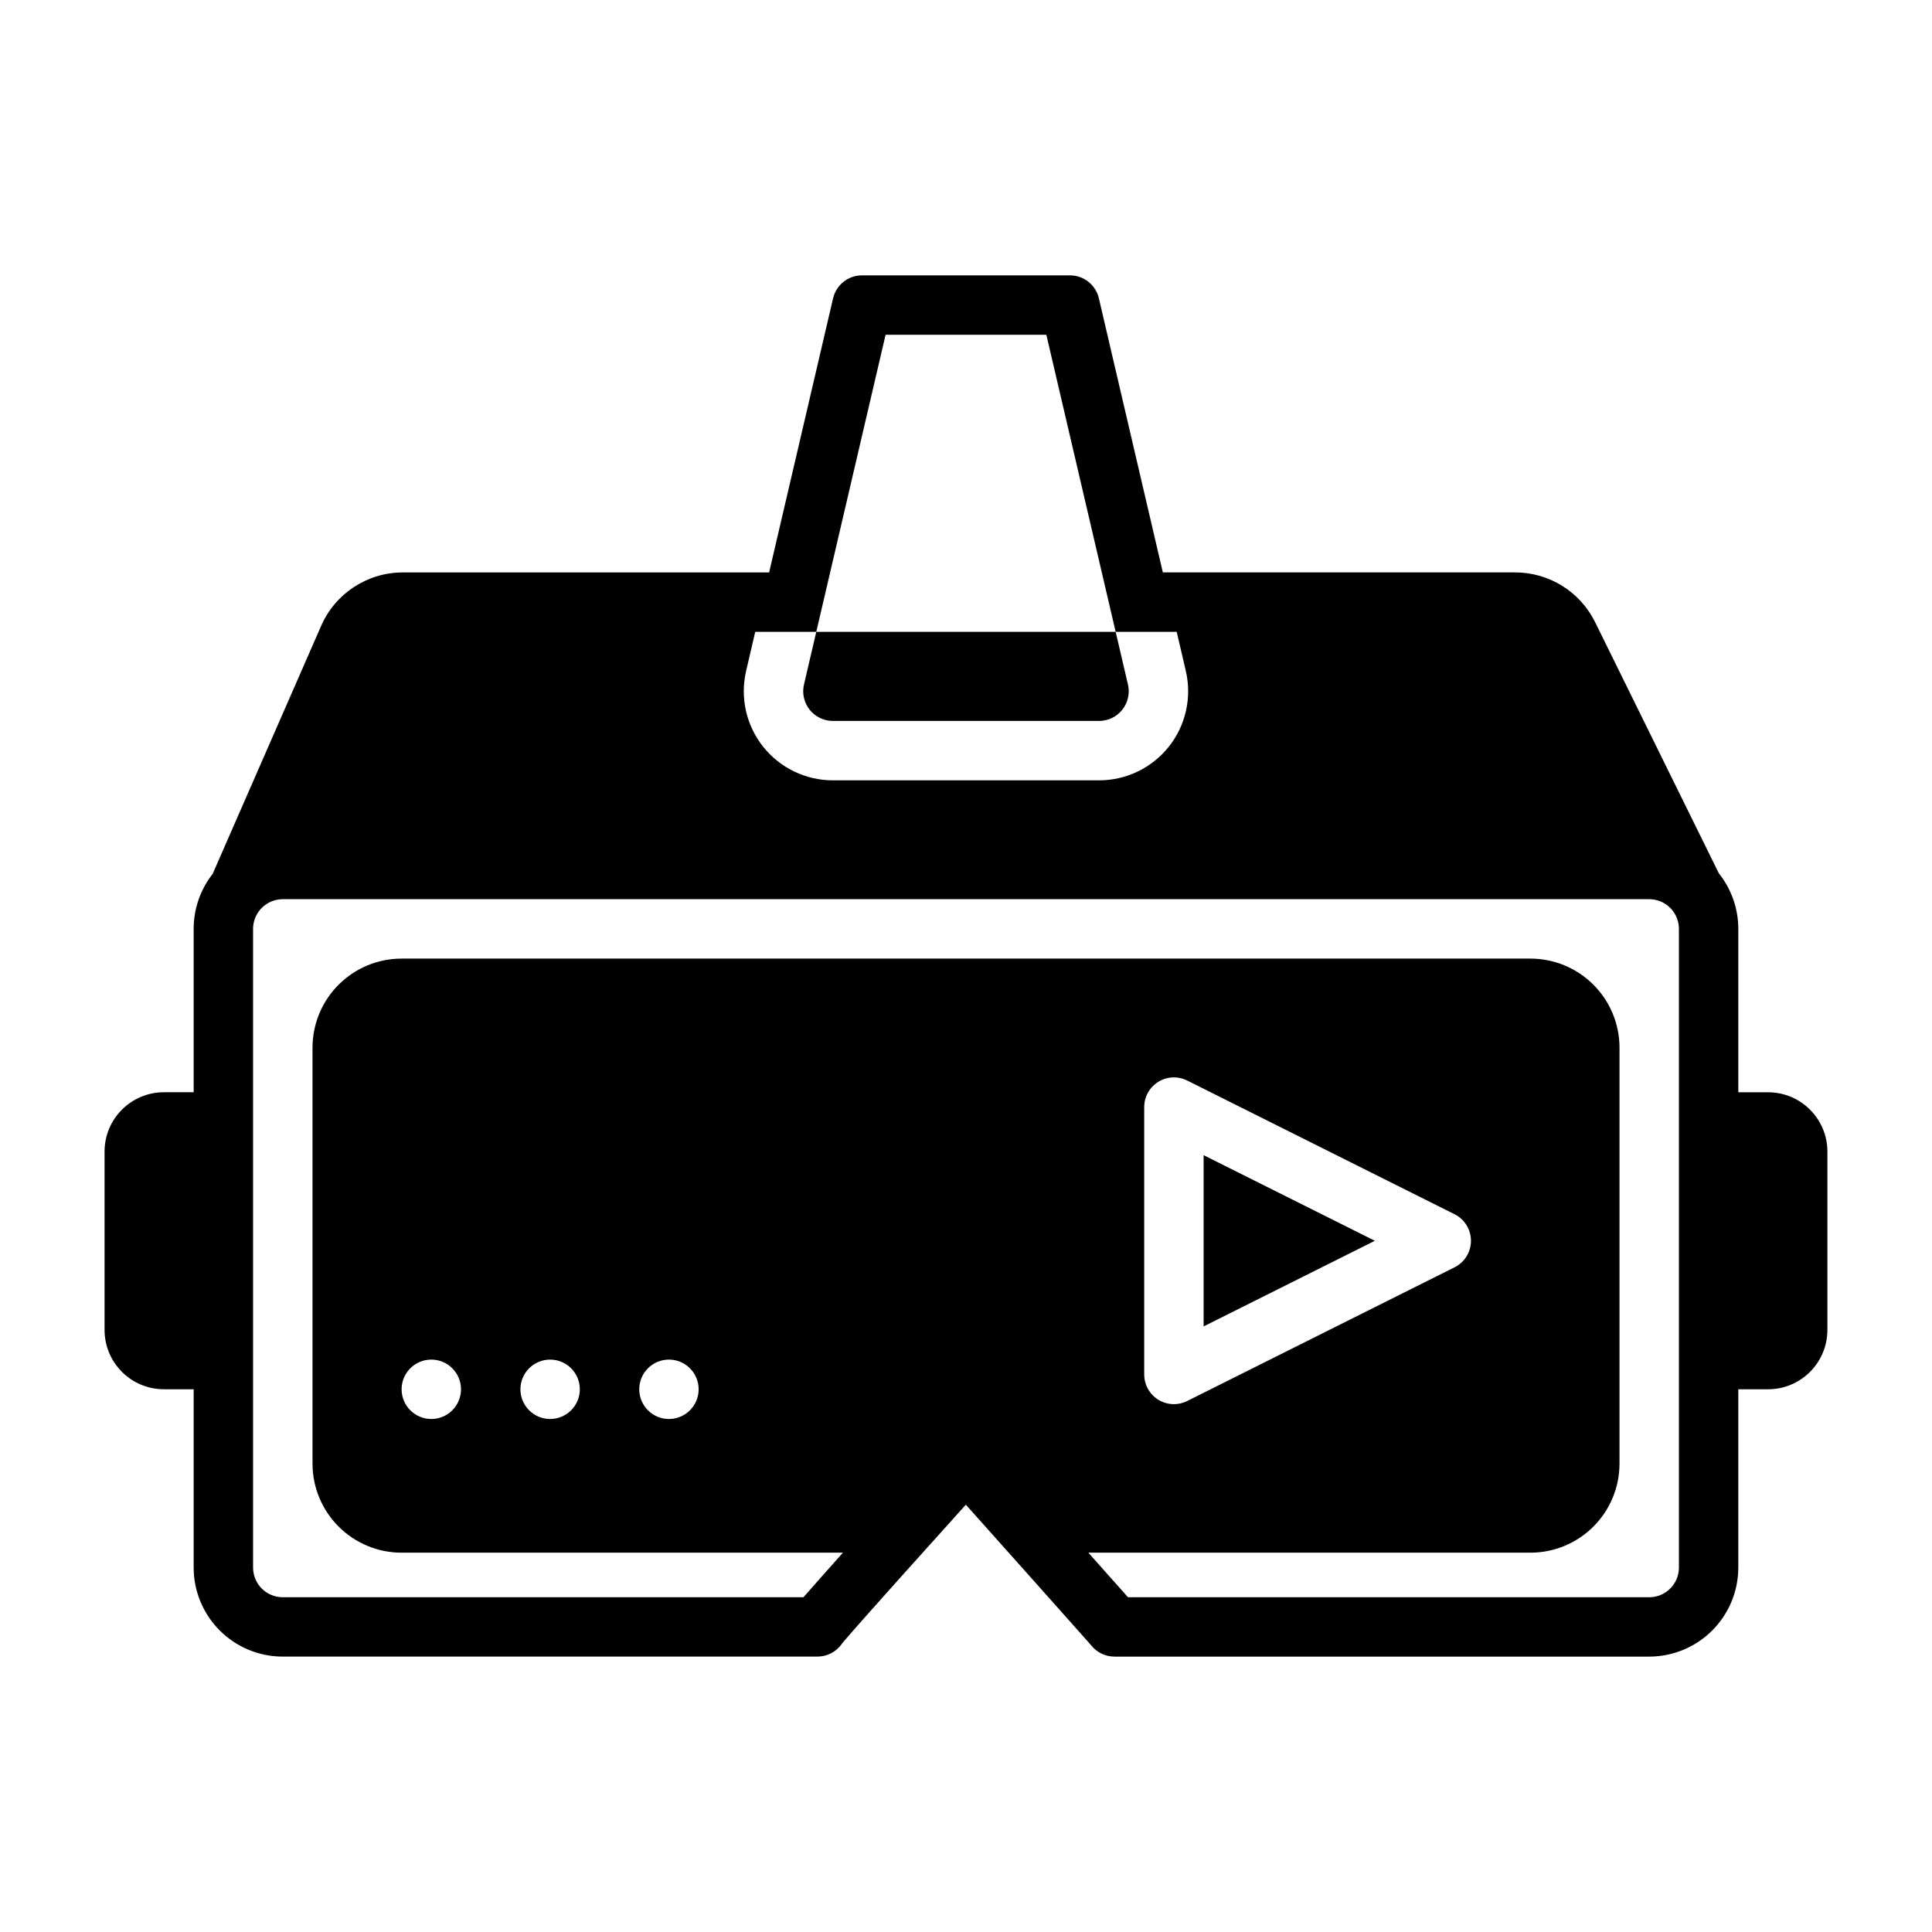
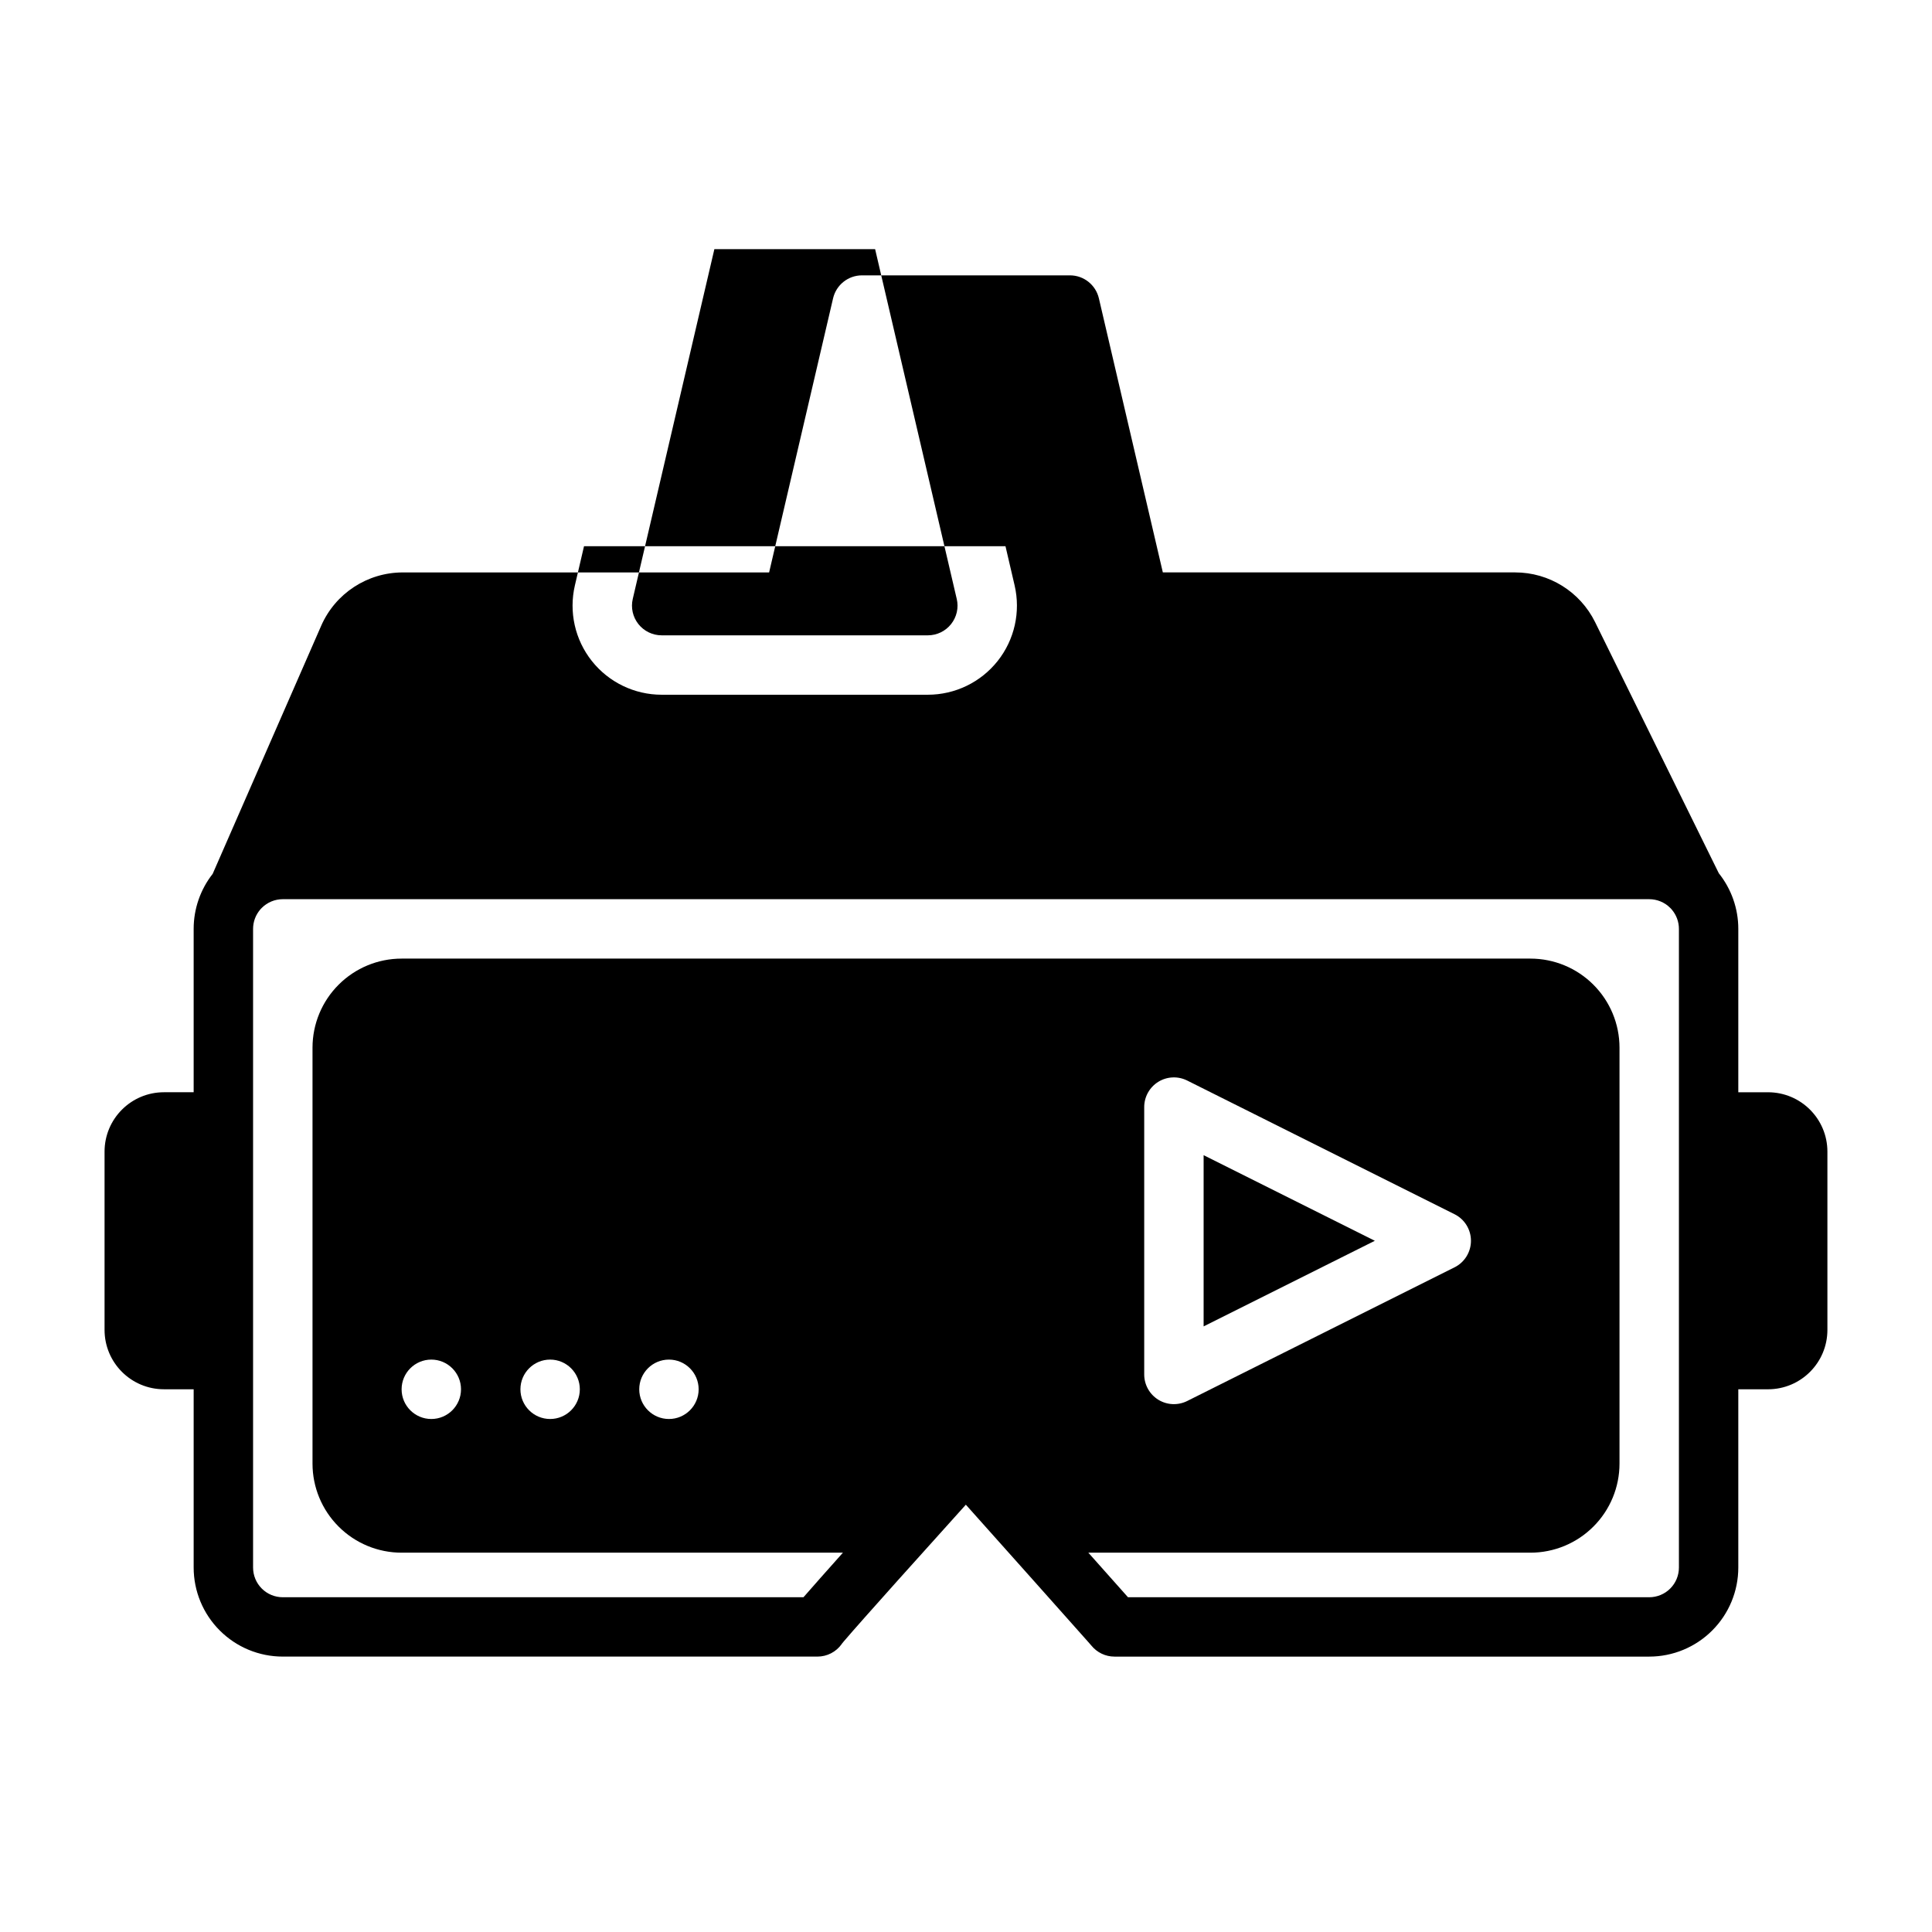
<svg xmlns="http://www.w3.org/2000/svg" fill="#000000" width="800px" height="800px" version="1.1" viewBox="144 144 512 512">
-   <path d="m347.83 295.7h-97.086c-9.383 0-17.879 5.559-21.633 14.152l-28.75 65.73c-3.25 4.133-5.039 9.266-5.039 14.578v43.297h-7.871c-8.699 0-15.742 7.047-15.742 15.742v47.23c0 8.699 7.047 15.742 15.742 15.742h7.871v47.23c0 6.266 2.488 12.273 6.918 16.695 4.426 4.434 10.43 6.918 16.695 6.918h141.7c2.551 0 4.938-1.234 6.414-3.305l0.109-0.172 0.543-0.652c4.566-5.375 22.75-25.578 32.258-36.125 9.508 10.652 27.758 31.078 32.395 36.336l0.867 0.992c1.496 1.844 3.738 2.93 6.133 2.93h141.7c6.266 0 12.273-2.488 16.695-6.918 4.434-4.426 6.918-10.43 6.918-16.695v-47.23h7.871c8.699 0 15.742-7.047 15.742-15.742v-47.23c0-8.699-7.047-15.742-15.742-15.742h-7.871v-43.297c0-5.383-1.836-10.57-5.164-14.738l-32.785-66.551c-3.977-8.07-12.188-13.18-21.184-13.18h-93.371l-16.949-72.637c-0.836-3.566-4.008-6.086-7.668-6.086h-55.105c-3.66 0-6.832 2.519-7.668 6.086l-16.949 72.637zm239.06 89.176c-0.086-0.094-0.172-0.18-0.27-0.277-1.473-1.48-3.481-2.305-5.566-2.305h-362.11c-2.086 0-4.094 0.828-5.566 2.305-0.094 0.086-0.18 0.18-0.27 0.277-0.047 0.055-0.094 0.109-0.141 0.164-1.219 1.418-1.898 3.234-1.898 5.125v169.25c0 2.086 0.828 4.094 2.305 5.566 1.473 1.48 3.481 2.305 5.566 2.305h137.99c2.305-2.652 6.125-6.957 10.453-11.809h-116.95c-6.266 0-12.273-2.488-16.695-6.918-4.434-4.426-6.918-10.43-6.918-16.695v-110.21c0-6.266 2.488-12.273 6.918-16.695 4.426-4.434 10.43-6.918 16.695-6.918h299.14c6.266 0 12.273 2.488 16.695 6.918 4.434 4.426 6.918 10.43 6.918 16.695v110.21c0 6.266-2.488 12.273-6.918 16.695-4.426 4.434-10.43 6.918-16.695 6.918h-117.15c4.344 4.871 8.18 9.188 10.508 11.809h138.13c2.086 0 4.094-0.828 5.566-2.305 1.48-1.473 2.305-3.481 2.305-5.566v-169.25c0-1.891-0.676-3.699-1.898-5.125-0.047-0.055-0.094-0.109-0.141-0.164zm-328.59 119.43c4.344 0 7.871 3.527 7.871 7.871s-3.527 7.871-7.871 7.871-7.871-3.527-7.871-7.871 3.527-7.871 7.871-7.871zm31.488 0c4.344 0 7.871 3.527 7.871 7.871s-3.527 7.871-7.871 7.871-7.871-3.527-7.871-7.871 3.527-7.871 7.871-7.871zm31.488 0c4.344 0 7.871 3.527 7.871 7.871s-3.527 7.871-7.871 7.871-7.871-3.527-7.871-7.871 3.527-7.871 7.871-7.871zm208.19-24.449c2.668-1.332 4.352-4.055 4.352-7.039s-1.684-5.707-4.352-7.039l-70.848-35.426c-2.441-1.219-5.336-1.094-7.66 0.34-2.32 1.441-3.731 3.969-3.731 6.699v70.848c0 2.731 1.41 5.258 3.731 6.699 2.32 1.434 5.219 1.559 7.66 0.34l70.848-35.426zm-21.121-7.039-45.375 22.688v-45.375zm-52.508-161.38 2.418 10.375c1.637 7.023-0.016 14.406-4.496 20.051-4.481 5.644-11.297 8.934-18.5 8.934h-70.535c-7.203 0-14.02-3.289-18.5-8.934-4.481-5.644-6.133-13.027-4.496-20.051l2.418-10.375zm-12.918 13.957c0.551 2.34 0 4.801-1.496 6.684-1.496 1.883-3.762 2.977-6.164 2.977h-70.535c-2.402 0-4.668-1.094-6.164-2.977-1.496-1.883-2.047-4.344-1.496-6.684 0 0 21.625-92.676 21.625-92.676h42.602l21.625 92.676z" fill-rule="evenodd" />
+   <path d="m347.83 295.7h-97.086c-9.383 0-17.879 5.559-21.633 14.152l-28.75 65.73c-3.25 4.133-5.039 9.266-5.039 14.578v43.297h-7.871c-8.699 0-15.742 7.047-15.742 15.742v47.23c0 8.699 7.047 15.742 15.742 15.742h7.871v47.23c0 6.266 2.488 12.273 6.918 16.695 4.426 4.434 10.43 6.918 16.695 6.918h141.7c2.551 0 4.938-1.234 6.414-3.305l0.109-0.172 0.543-0.652c4.566-5.375 22.75-25.578 32.258-36.125 9.508 10.652 27.758 31.078 32.395 36.336l0.867 0.992c1.496 1.844 3.738 2.93 6.133 2.93h141.7c6.266 0 12.273-2.488 16.695-6.918 4.434-4.426 6.918-10.43 6.918-16.695v-47.23h7.871c8.699 0 15.742-7.047 15.742-15.742v-47.23c0-8.699-7.047-15.742-15.742-15.742h-7.871v-43.297c0-5.383-1.836-10.57-5.164-14.738l-32.785-66.551c-3.977-8.07-12.188-13.18-21.184-13.18h-93.371l-16.949-72.637c-0.836-3.566-4.008-6.086-7.668-6.086h-55.105c-3.66 0-6.832 2.519-7.668 6.086l-16.949 72.637zm239.06 89.176c-0.086-0.094-0.172-0.18-0.27-0.277-1.473-1.48-3.481-2.305-5.566-2.305h-362.11c-2.086 0-4.094 0.828-5.566 2.305-0.094 0.086-0.18 0.18-0.27 0.277-0.047 0.055-0.094 0.109-0.141 0.164-1.219 1.418-1.898 3.234-1.898 5.125v169.25c0 2.086 0.828 4.094 2.305 5.566 1.473 1.48 3.481 2.305 5.566 2.305h137.99c2.305-2.652 6.125-6.957 10.453-11.809h-116.95c-6.266 0-12.273-2.488-16.695-6.918-4.434-4.426-6.918-10.43-6.918-16.695v-110.21c0-6.266 2.488-12.273 6.918-16.695 4.426-4.434 10.43-6.918 16.695-6.918h299.14c6.266 0 12.273 2.488 16.695 6.918 4.434 4.426 6.918 10.43 6.918 16.695v110.21c0 6.266-2.488 12.273-6.918 16.695-4.426 4.434-10.43 6.918-16.695 6.918h-117.15c4.344 4.871 8.18 9.188 10.508 11.809h138.13c2.086 0 4.094-0.828 5.566-2.305 1.48-1.473 2.305-3.481 2.305-5.566v-169.25c0-1.891-0.676-3.699-1.898-5.125-0.047-0.055-0.094-0.109-0.141-0.164zm-328.59 119.43c4.344 0 7.871 3.527 7.871 7.871s-3.527 7.871-7.871 7.871-7.871-3.527-7.871-7.871 3.527-7.871 7.871-7.871zm31.488 0c4.344 0 7.871 3.527 7.871 7.871s-3.527 7.871-7.871 7.871-7.871-3.527-7.871-7.871 3.527-7.871 7.871-7.871zm31.488 0c4.344 0 7.871 3.527 7.871 7.871s-3.527 7.871-7.871 7.871-7.871-3.527-7.871-7.871 3.527-7.871 7.871-7.871zm208.19-24.449c2.668-1.332 4.352-4.055 4.352-7.039s-1.684-5.707-4.352-7.039l-70.848-35.426c-2.441-1.219-5.336-1.094-7.66 0.34-2.32 1.441-3.731 3.969-3.731 6.699v70.848c0 2.731 1.41 5.258 3.731 6.699 2.32 1.434 5.219 1.559 7.66 0.34l70.848-35.426zm-21.121-7.039-45.375 22.688v-45.375m-52.508-161.38 2.418 10.375c1.637 7.023-0.016 14.406-4.496 20.051-4.481 5.644-11.297 8.934-18.5 8.934h-70.535c-7.203 0-14.02-3.289-18.5-8.934-4.481-5.644-6.133-13.027-4.496-20.051l2.418-10.375zm-12.918 13.957c0.551 2.34 0 4.801-1.496 6.684-1.496 1.883-3.762 2.977-6.164 2.977h-70.535c-2.402 0-4.668-1.094-6.164-2.977-1.496-1.883-2.047-4.344-1.496-6.684 0 0 21.625-92.676 21.625-92.676h42.602l21.625 92.676z" fill-rule="evenodd" />
</svg>